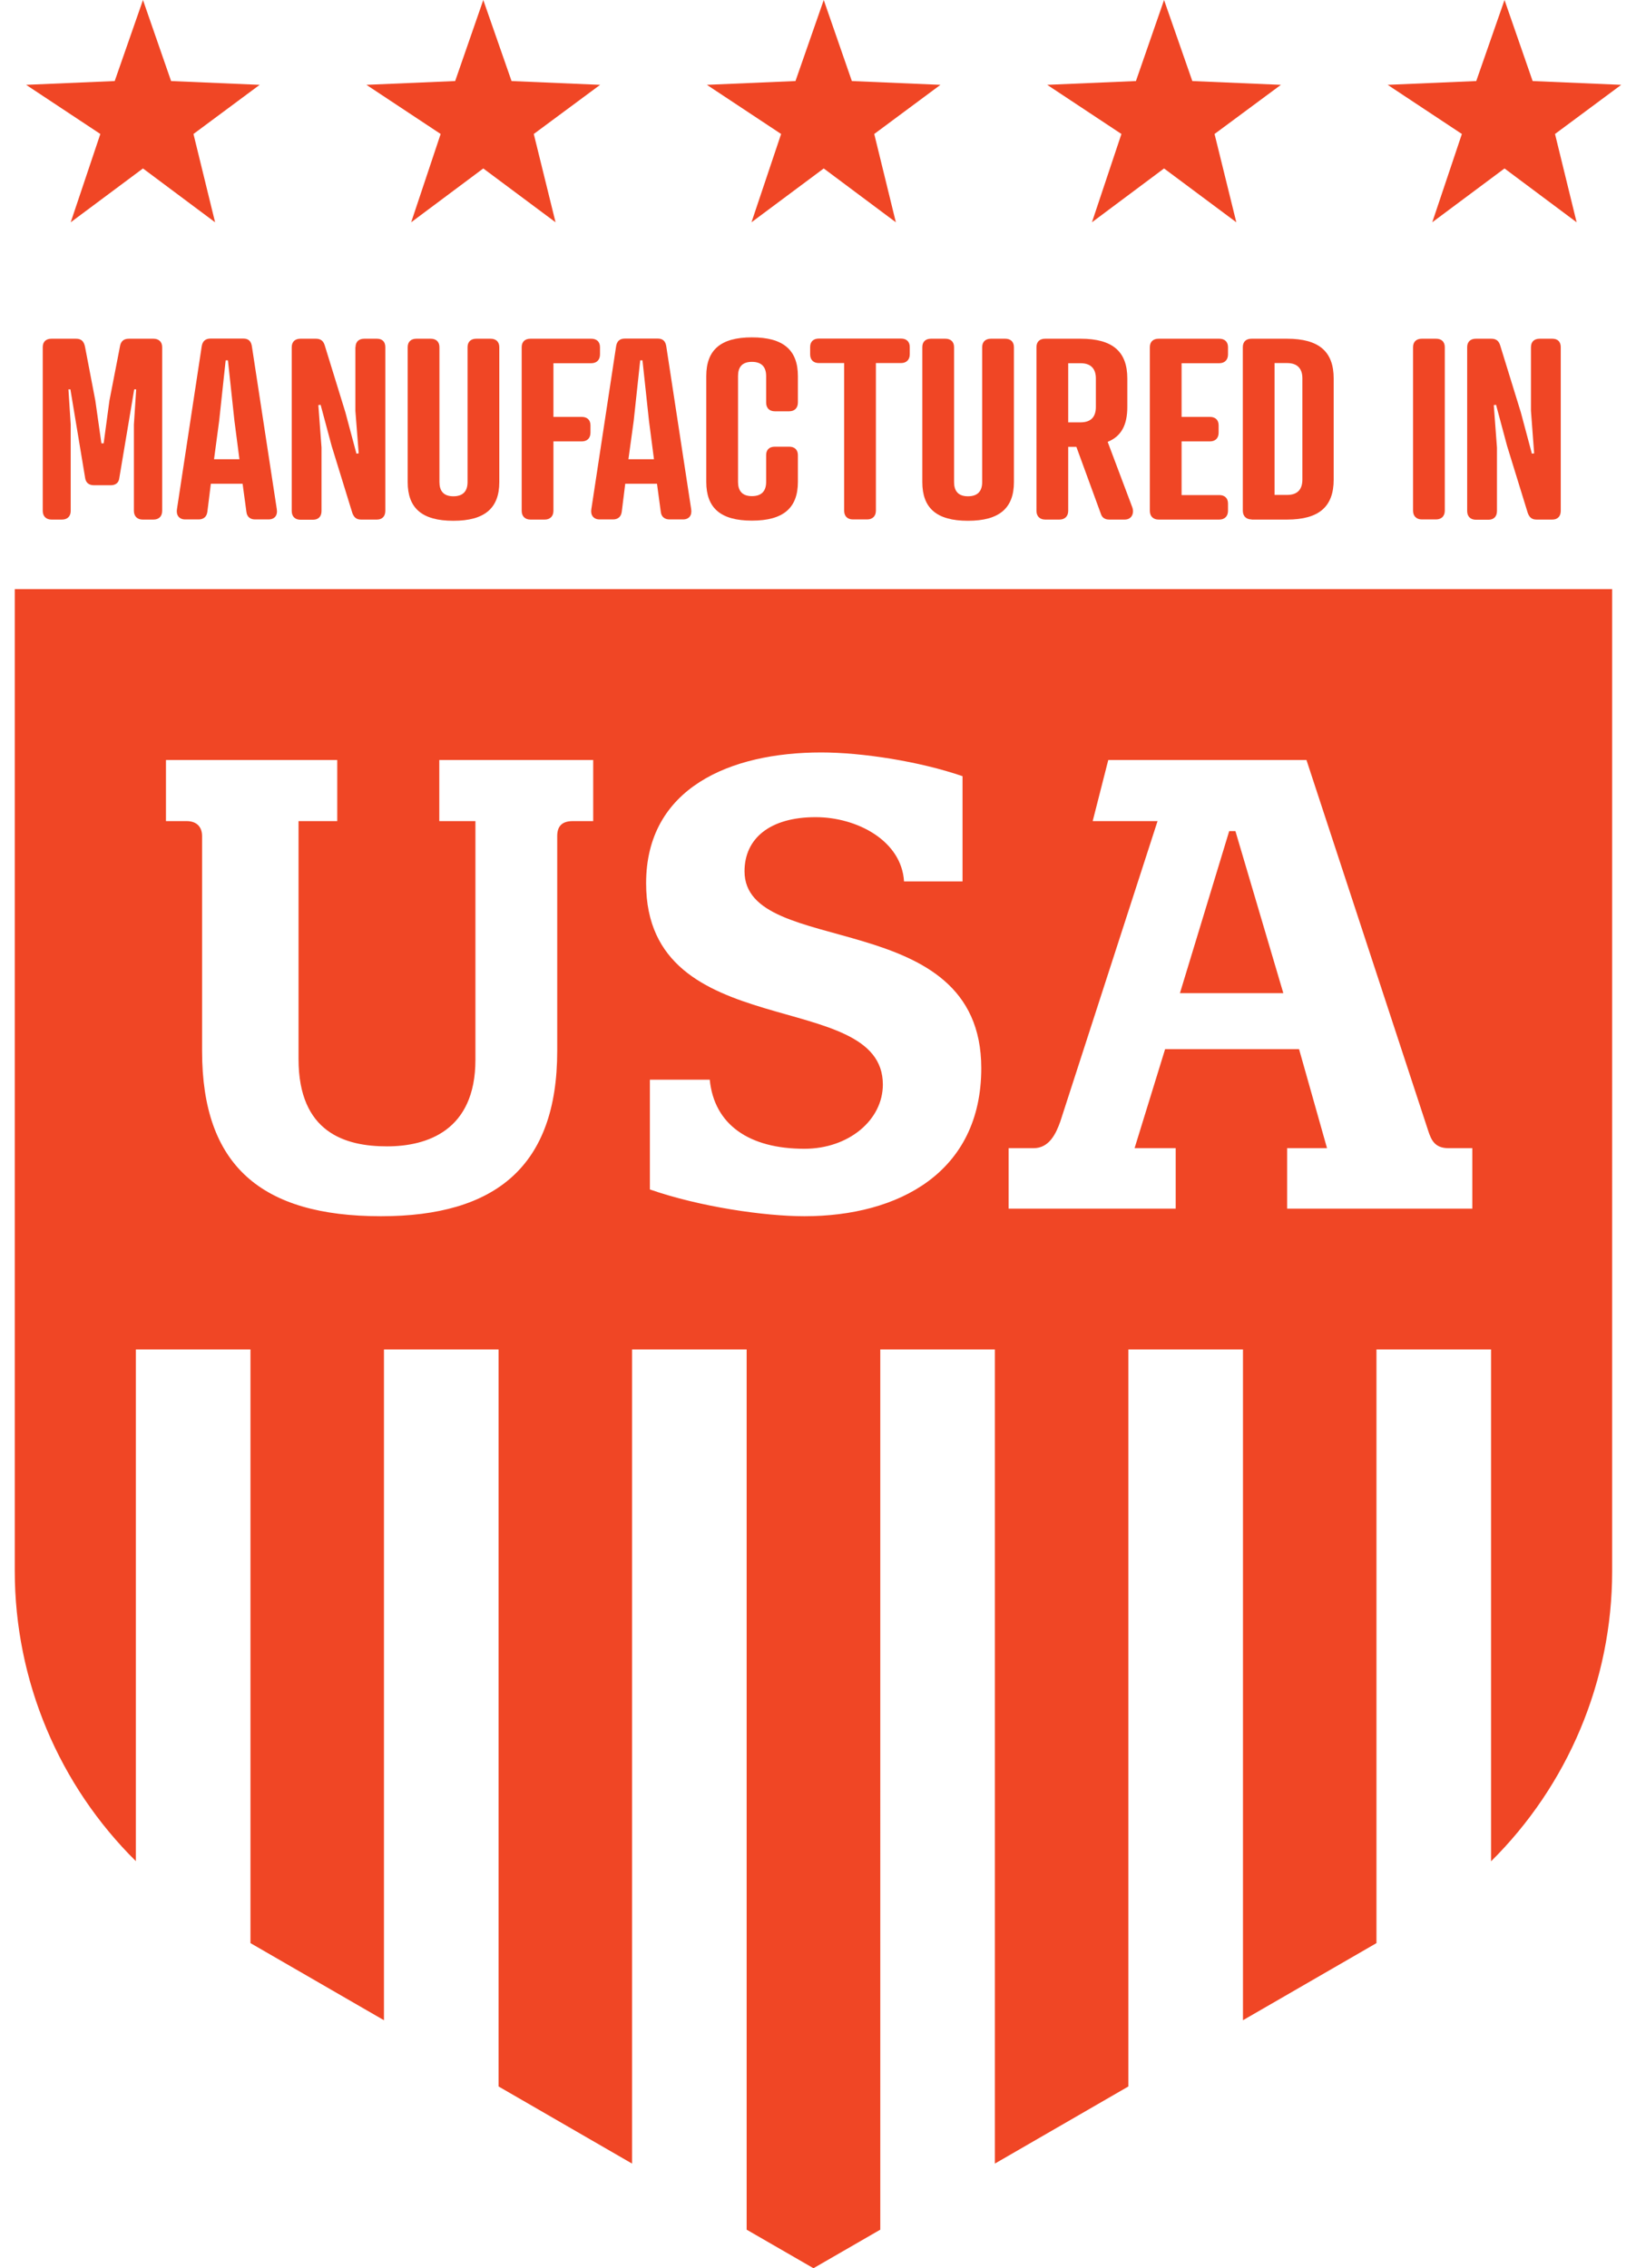
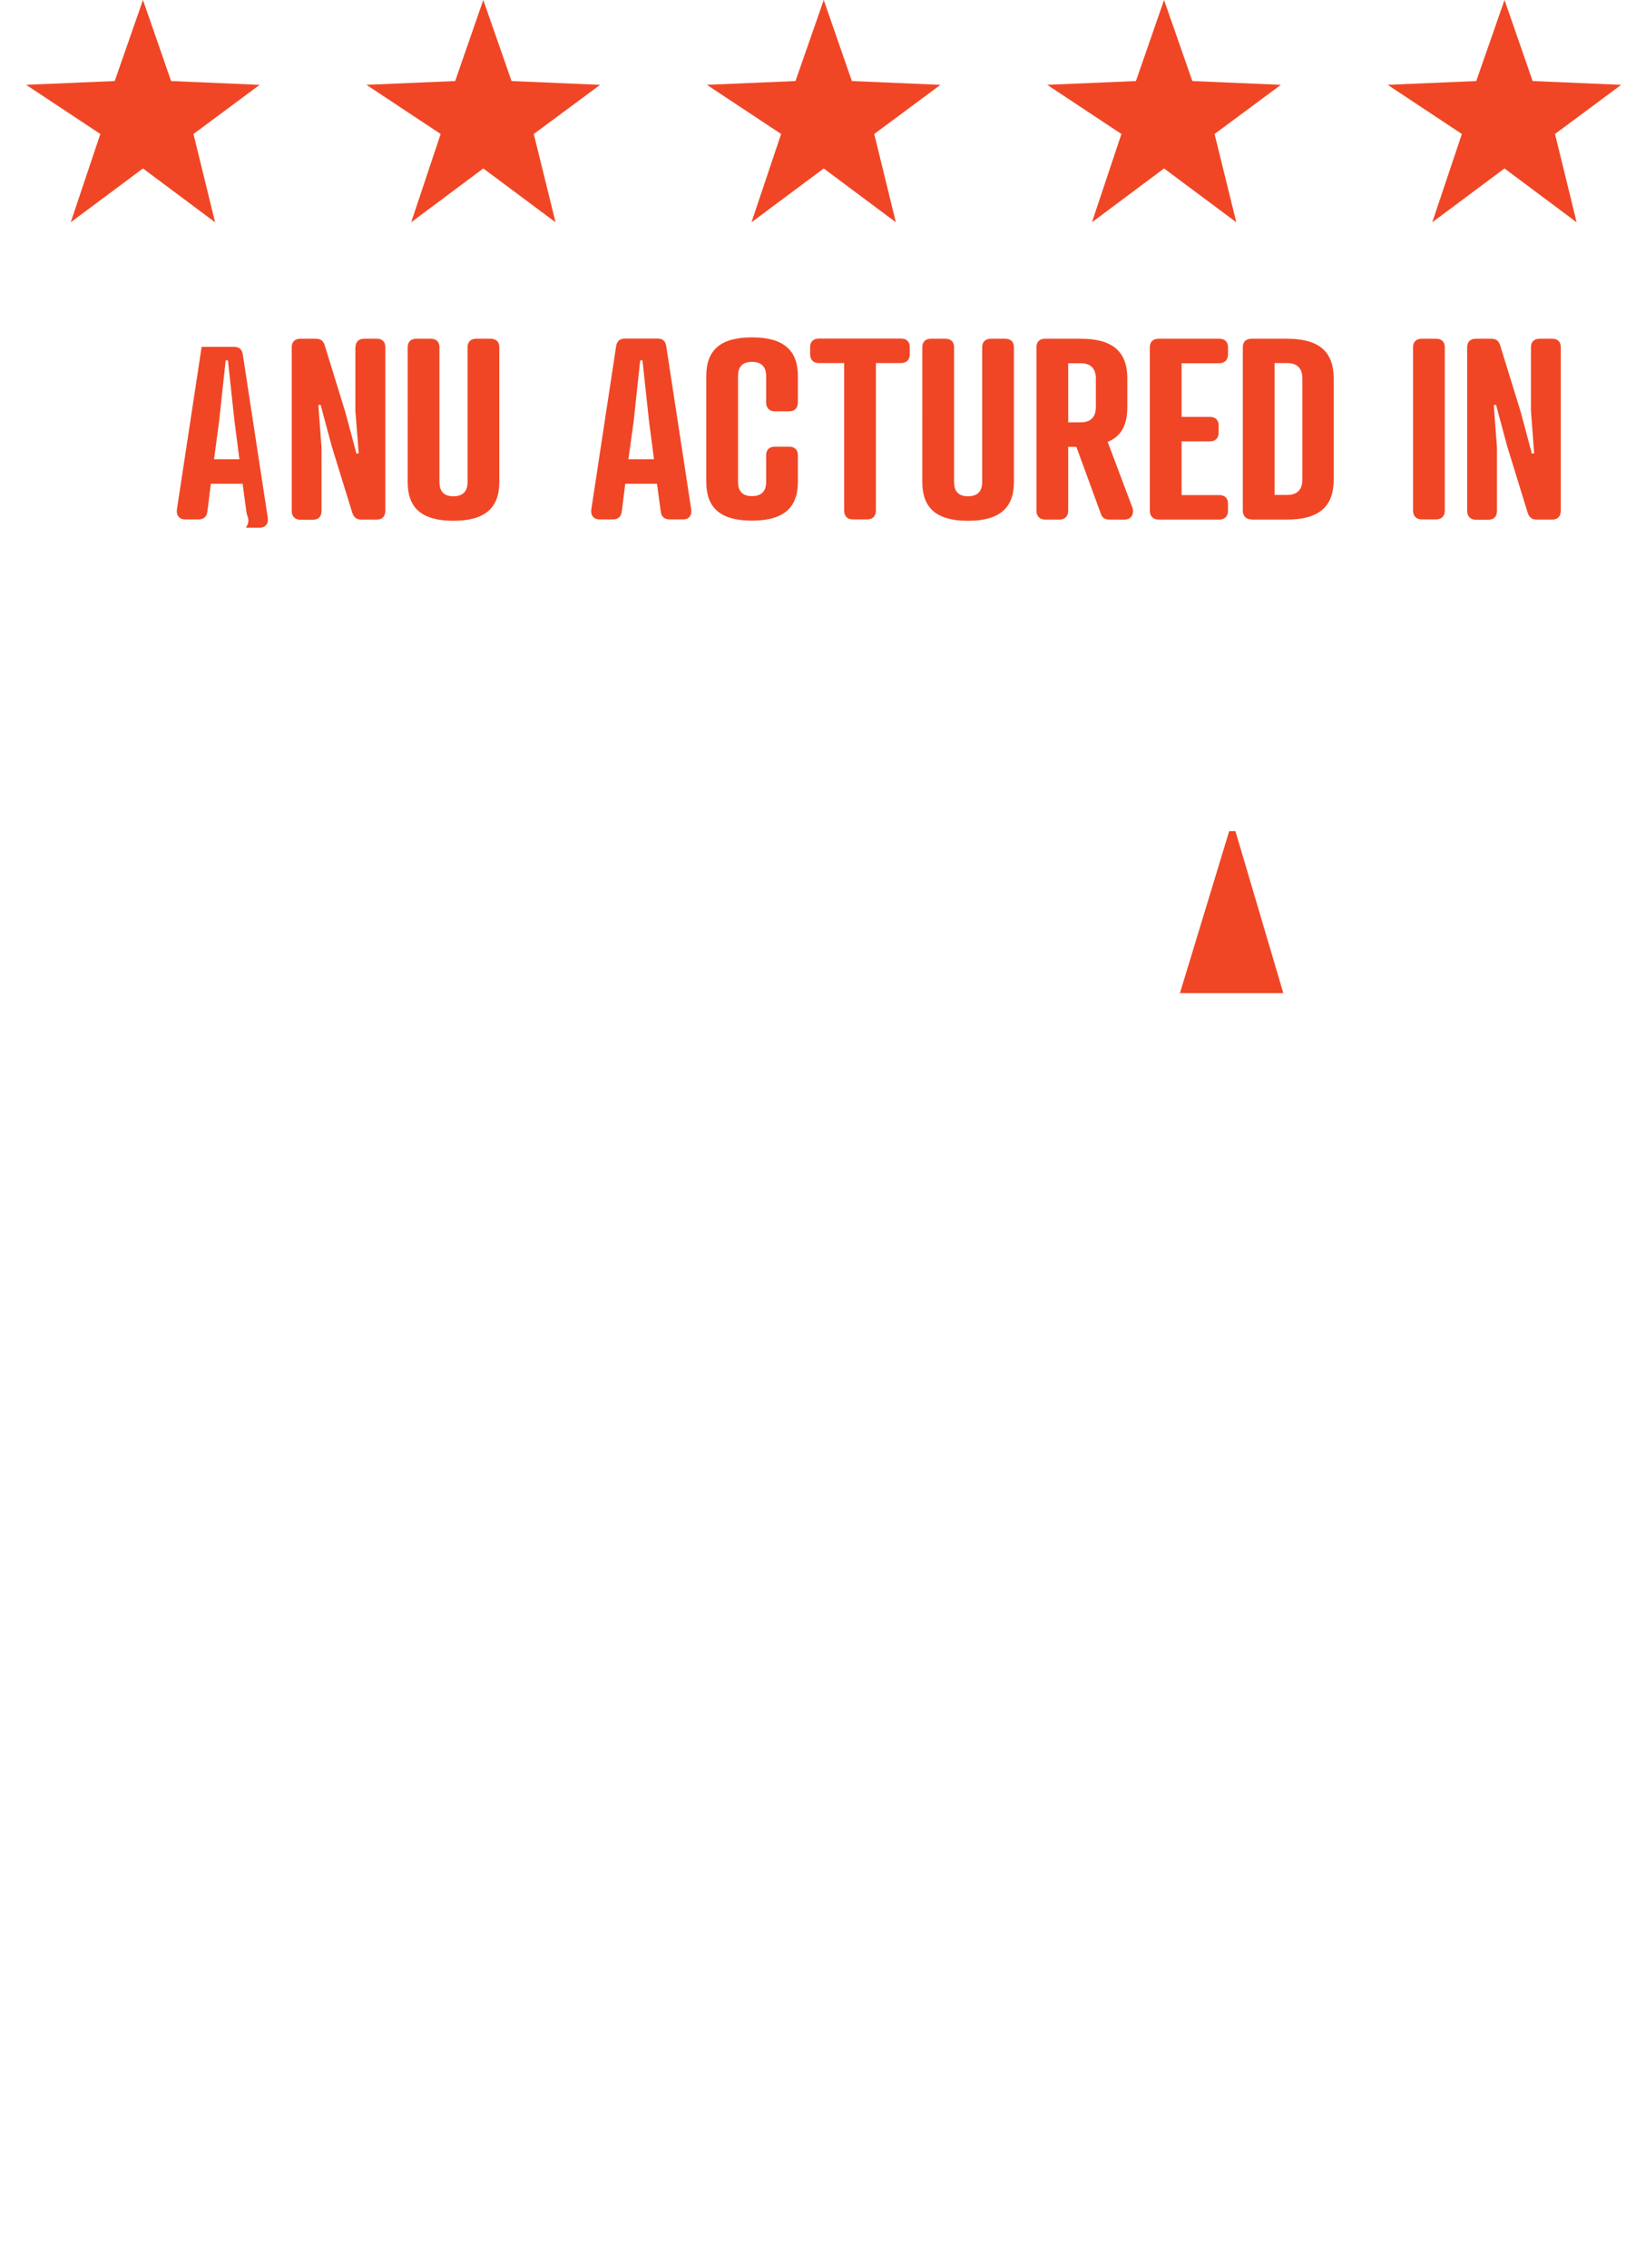
<svg xmlns="http://www.w3.org/2000/svg" version="1.1" x="0px" y="0px" viewBox="0 0 108 150" enable-background="new 0 0 108 150" xml:space="preserve" width="101" height="140">
-   <path fill-rule="evenodd" clip-rule="evenodd" fill="#F04625" d="M6.11,32.09c-0.35,0-0.53-0.18-0.58-0.45l-0.98-5.89H4.42  l0.15,2.33v5.7c0,0.36-0.21,0.58-0.58,0.58H3.3c-0.36,0-0.58-0.22-0.58-0.58V22.96c0-0.36,0.21-0.56,0.58-0.56h1.62  c0.36,0,0.53,0.18,0.6,0.55l0.68,3.55l0.4,2.82h0.15l0.38-2.82l0.69-3.55c0.05-0.36,0.23-0.55,0.6-0.55h1.62  c0.35,0,0.58,0.2,0.58,0.56v10.82c0,0.36-0.21,0.58-0.58,0.58H9.33c-0.36,0-0.58-0.22-0.58-0.58v-5.7l0.15-2.33H8.77l-0.99,5.89  c-0.03,0.26-0.22,0.45-0.56,0.45H6.11z" />
-   <path fill-rule="evenodd" clip-rule="evenodd" fill="#F04625" d="M16.19,33.84l-0.25-1.85h-2.1l-0.23,1.85  c-0.05,0.38-0.3,0.51-0.58,0.51h-0.89c-0.41,0-0.61-0.3-0.54-0.69l1.63-10.72c0.05-0.4,0.27-0.55,0.6-0.55h2.15  c0.33,0,0.53,0.15,0.58,0.55l1.64,10.72c0.07,0.41-0.13,0.69-0.55,0.69h-0.89C16.49,34.35,16.23,34.22,16.19,33.84z M14.05,30.37  h1.68l-0.33-2.54l-0.43-4h-0.15l-0.43,4L14.05,30.37z" />
+   <path fill-rule="evenodd" clip-rule="evenodd" fill="#F04625" d="M16.19,33.84l-0.25-1.85h-2.1l-0.23,1.85  c-0.05,0.38-0.3,0.51-0.58,0.51h-0.89c-0.41,0-0.61-0.3-0.54-0.69l1.63-10.72h2.15  c0.33,0,0.53,0.15,0.58,0.55l1.64,10.72c0.07,0.41-0.13,0.69-0.55,0.69h-0.89C16.49,34.35,16.23,34.22,16.19,33.84z M14.05,30.37  h1.68l-0.33-2.54l-0.43-4h-0.15l-0.43,4L14.05,30.37z" />
  <path fill-rule="evenodd" clip-rule="evenodd" fill="#F04625" d="M23.41,22.96c0-0.36,0.22-0.56,0.58-0.56h0.83  c0.36,0,0.56,0.2,0.56,0.56v10.82c0,0.36-0.2,0.58-0.56,0.58h-1.04c-0.35,0-0.48-0.18-0.58-0.43l-1.37-4.44l-0.73-2.72l-0.15,0.02  l0.21,2.81v4.19c0,0.36-0.2,0.58-0.56,0.58h-0.83c-0.36,0-0.58-0.21-0.58-0.58V22.96c0-0.36,0.22-0.56,0.58-0.56h1.02  c0.35,0,0.5,0.18,0.58,0.43l1.37,4.44l0.73,2.73l0.15-0.02l-0.22-2.81V22.96z" />
  <path fill-rule="evenodd" clip-rule="evenodd" fill="#F04625" d="M26.86,22.96c0-0.36,0.22-0.56,0.58-0.56h0.94  c0.36,0,0.58,0.2,0.58,0.56v8.92c0,0.56,0.25,0.94,0.92,0.94c0.68,0,0.94-0.38,0.94-0.94v-8.92c0-0.36,0.22-0.56,0.58-0.56h0.94  c0.36,0,0.58,0.2,0.58,0.56v8.92c0,1.72-0.96,2.56-3.04,2.56c-2.08,0-3.02-0.84-3.02-2.56V22.96z" />
-   <path fill-rule="evenodd" clip-rule="evenodd" fill="#F04625" d="M39,22.4c0.36,0,0.58,0.2,0.58,0.56v0.48  c0,0.36-0.22,0.58-0.58,0.58H36.5v3.55h1.87c0.36,0,0.58,0.2,0.58,0.56v0.48c0,0.36-0.21,0.58-0.58,0.58H36.5v4.59  c0,0.36-0.22,0.58-0.58,0.58h-0.94c-0.36,0-0.58-0.22-0.58-0.58V22.96c0-0.36,0.22-0.56,0.58-0.56H39z" />
  <path fill-rule="evenodd" clip-rule="evenodd" fill="#F04625" d="M43.6,33.84l-0.25-1.85h-2.1l-0.23,1.85  c-0.05,0.38-0.3,0.51-0.58,0.51h-0.89c-0.41,0-0.61-0.3-0.54-0.69l1.63-10.72c0.05-0.4,0.26-0.55,0.6-0.55h2.15  c0.33,0,0.53,0.15,0.58,0.55l1.64,10.72c0.07,0.41-0.13,0.69-0.54,0.69h-0.89C43.9,34.35,43.64,34.22,43.6,33.84z M41.46,30.37h1.69  l-0.33-2.54l-0.43-4h-0.15l-0.43,4L41.46,30.37z" />
  <path fill-rule="evenodd" clip-rule="evenodd" fill="#F04625" d="M52.67,26.62c0,0.36-0.22,0.58-0.58,0.58h-0.94  c-0.36,0-0.58-0.21-0.58-0.58v-1.75c0-0.56-0.26-0.94-0.94-0.94c-0.68,0-0.92,0.38-0.92,0.94v7c0,0.56,0.25,0.94,0.92,0.94  c0.68,0,0.94-0.38,0.94-0.94v-1.77c0-0.36,0.21-0.56,0.58-0.56h0.94c0.36,0,0.58,0.2,0.58,0.56v1.77c0,1.72-0.96,2.56-3.04,2.56  c-2.08,0-3.02-0.84-3.02-2.56v-7c0-1.72,0.94-2.56,3.02-2.56c2.08,0,3.04,0.84,3.04,2.56V26.62z" />
  <path fill-rule="evenodd" clip-rule="evenodd" fill="#F04625" d="M57.83,24.01v9.76c0,0.36-0.22,0.58-0.58,0.58h-0.94  c-0.36,0-0.58-0.21-0.58-0.58v-9.76h-1.67c-0.36,0-0.58-0.21-0.58-0.58v-0.48c0-0.36,0.22-0.56,0.58-0.56h5.43  c0.36,0,0.58,0.2,0.58,0.56v0.48c0,0.36-0.22,0.58-0.58,0.58H57.83z" />
  <path fill-rule="evenodd" clip-rule="evenodd" fill="#F04625" d="M60.9,22.96c0-0.36,0.21-0.56,0.58-0.56h0.94  c0.36,0,0.58,0.2,0.58,0.56v8.92c0,0.56,0.25,0.94,0.92,0.94c0.68,0,0.94-0.38,0.94-0.94v-8.92c0-0.36,0.22-0.56,0.58-0.56h0.94  c0.36,0,0.58,0.2,0.58,0.56v8.92c0,1.72-0.96,2.56-3.04,2.56c-2.08,0-3.02-0.84-3.02-2.56V22.96z" />
  <path fill-rule="evenodd" clip-rule="evenodd" fill="#F04625" d="M73.16,29.22l1.63,4.33c0.12,0.3,0.03,0.81-0.51,0.81h-1.01  c-0.3,0-0.48-0.13-0.56-0.38l-1.62-4.43h-0.54v4.23c0,0.36-0.22,0.58-0.58,0.58h-0.94c-0.36,0-0.58-0.22-0.58-0.58V22.96  c0-0.36,0.21-0.56,0.58-0.56h2.34c2.13,0,3.09,0.86,3.09,2.63v1.88C74.46,28.08,74.08,28.85,73.16,29.22z M71.37,27.93  c0.73,0,1.01-0.41,1.01-1.02v-1.88c0-0.59-0.28-1.01-1.01-1.01h-0.82v3.91H71.37z" />
  <path fill-rule="evenodd" clip-rule="evenodd" fill="#F04625" d="M80.54,22.4c0.36,0,0.58,0.2,0.58,0.56v0.48  c0,0.36-0.22,0.58-0.58,0.58h-2.49v3.55h1.87c0.36,0,0.58,0.2,0.58,0.56v0.48c0,0.36-0.21,0.58-0.58,0.58h-1.87v3.55h2.49  c0.36,0,0.58,0.2,0.58,0.56v0.48c0,0.36-0.22,0.58-0.58,0.58h-4.01c-0.36,0-0.58-0.22-0.58-0.58V22.96c0-0.36,0.22-0.56,0.58-0.56  H80.54z" />
  <path fill-rule="evenodd" clip-rule="evenodd" fill="#F04625" d="M82.68,34.35c-0.36,0-0.58-0.22-0.58-0.58V22.96  c0-0.36,0.21-0.56,0.58-0.56h2.34c2.13,0,3.09,0.86,3.09,2.63v6.69c0,1.78-0.96,2.64-3.09,2.64H82.68z M85.03,32.73  c0.73,0,1.01-0.41,1.01-1.02v-6.69c0-0.59-0.28-1.01-1.01-1.01H84.2v8.72H85.03z" />
  <path fill-rule="evenodd" clip-rule="evenodd" fill="#F04625" d="M95.46,33.77c0,0.36-0.22,0.58-0.58,0.58h-0.94  c-0.36,0-0.58-0.22-0.58-0.58V22.96c0-0.36,0.22-0.56,0.58-0.56h0.94c0.36,0,0.58,0.2,0.58,0.56V33.77z" />
  <path fill-rule="evenodd" clip-rule="evenodd" fill="#F04625" d="M101.16,22.96c0-0.36,0.21-0.56,0.58-0.56h0.83  c0.36,0,0.56,0.2,0.56,0.56v10.82c0,0.36-0.2,0.58-0.56,0.58h-1.04c-0.35,0-0.48-0.18-0.58-0.43l-1.37-4.44l-0.73-2.72l-0.15,0.02  l0.21,2.81v4.19c0,0.36-0.2,0.58-0.56,0.58h-0.83c-0.36,0-0.58-0.21-0.58-0.58V22.96c0-0.36,0.22-0.56,0.58-0.56h1.02  c0.35,0,0.5,0.18,0.58,0.43l1.37,4.44l0.73,2.73l0.15-0.02l-0.21-2.81V22.96z" />
  <polygon fill-rule="evenodd" clip-rule="evenodd" fill="#F04625" points="9.35,0 11.21,5.36 17.07,5.61 12.69,8.86 14.12,14.7  9.35,11.14 4.57,14.7 6.53,8.86 1.62,5.61 7.48,5.36 " />
  <polygon fill-rule="evenodd" clip-rule="evenodd" fill="#F04625" points="31.86,0 33.73,5.36 39.59,5.61 35.2,8.86 36.64,14.7  31.86,11.14 27.09,14.7 29.04,8.86 24.13,5.61 30,5.36 " />
  <polygon fill-rule="evenodd" clip-rule="evenodd" fill="#F04625" points="54.38,0 56.24,5.36 62.1,5.61 57.72,8.86 59.15,14.7  54.38,11.14 49.6,14.7 51.56,8.86 46.65,5.61 52.51,5.36 " />
  <polygon fill-rule="evenodd" clip-rule="evenodd" fill="#F04625" points="76.89,0 78.76,5.36 84.62,5.61 80.23,8.86 81.67,14.7  76.89,11.14 72.12,14.7 74.07,8.86 69.16,5.61 75.03,5.36 " />
  <polygon fill-rule="evenodd" clip-rule="evenodd" fill="#F04625" points="99.41,0 101.27,5.36 107.13,5.61 102.75,8.86 104.18,14.7  99.41,11.14 94.63,14.7 96.59,8.86 91.68,5.61 97.54,5.36 " />
-   <path fill-rule="evenodd" clip-rule="evenodd" fill="#F04625" d="M0.87,38.96v64.93c0,7.3,2.95,14.19,8.01,19.19V89.24h7.58v39.26  l8.83,5.1V89.24h7.58v48.74l8.83,5.1V89.24h7.58v58.21l4.42,2.55l4.42-2.55V89.24h7.58v53.84l8.83-5.1V89.24h7.58v44.36l8.83-5.1  V89.24h7.58v33.85c5.06-5.01,8.01-11.89,8.01-19.19V38.96H0.87z M39.14,54.3h-1.36c-0.78,0-1.03,0.41-1.03,0.99v14.22  c0,7.62-4.08,10.92-11.66,10.92c-7.95,0-11.83-3.38-11.83-10.92V55.29c0-0.58-0.33-0.99-1.03-0.99h-1.36v-4.04H22.2v4.04h-2.56  v15.74c0,4.86,3.09,5.77,5.85,5.77c2.64,0,5.85-1.03,5.85-5.73V54.3h-2.39v-4.04h10.18V54.3z M53.1,80.43  c-2.64,0-6.92-0.62-10.22-1.77V71.4h3.96c0.29,2.97,2.6,4.57,6.26,4.57c2.93,0,5.19-1.9,5.19-4.25c0-6.47-15.66-2.56-15.66-13.31  c0-6.3,5.56-8.65,11.58-8.65c2.68,0,6.47,0.58,9.35,1.57v6.96h-3.87c-0.16-2.68-3.09-4.25-5.85-4.25c-3.01,0-4.7,1.4-4.7,3.58  c0,5.81,15.66,2.19,15.66,13.02C64.8,77.54,59.32,80.43,53.1,80.43z M97.27,79.93H85.03v-4h2.64l-1.85-6.55h-8.86l-2.02,6.55h2.72v4  H66.61v-4h1.65c1.03,0,1.48-0.95,1.77-1.77l6.43-19.86h-4.29l1.03-4.04h13.11l8.04,24.48c0.21,0.66,0.45,1.19,1.36,1.19h1.57V79.93z  " />
  <polygon fill-rule="evenodd" clip-rule="evenodd" fill="#F04625" points="81.2,54.96 77.94,65.68 84.78,65.68 81.61,54.96 " />
</svg>